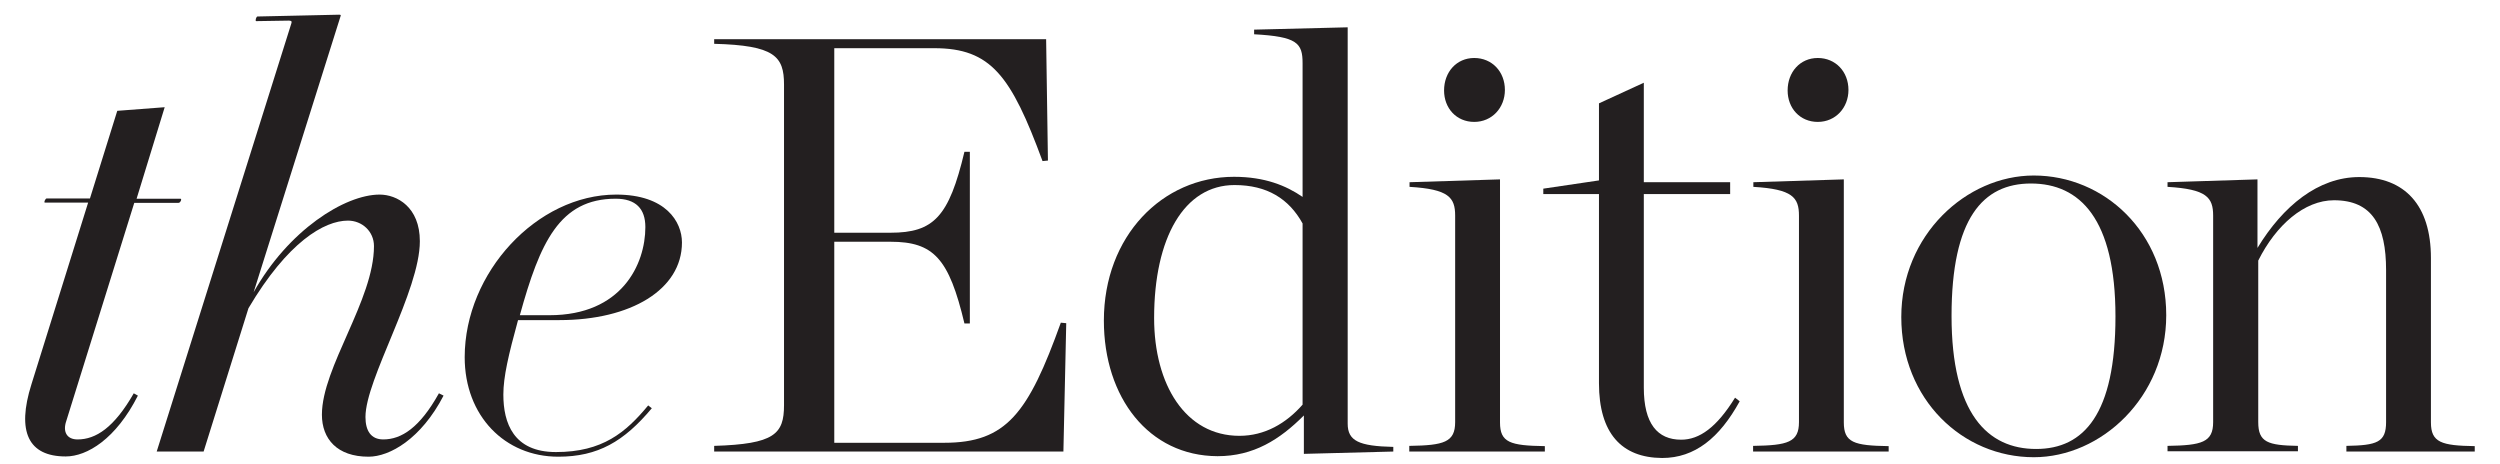
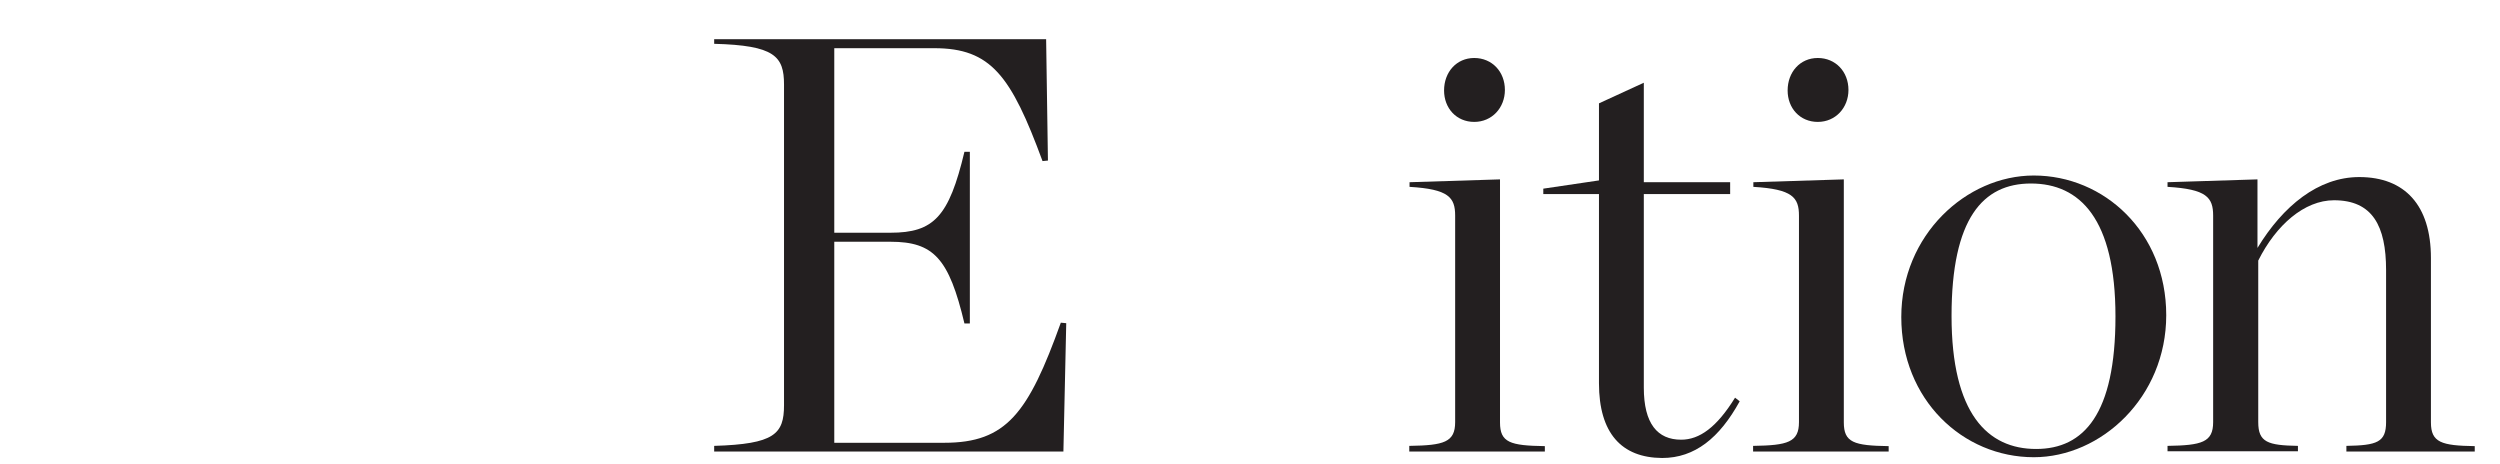
<svg xmlns="http://www.w3.org/2000/svg" version="1.1" id="Layer_1" x="0px" y="0px" viewBox="0 0 970 180" style="enable-background:new 0 0 970 180;" xml:space="preserve">
  <style type="text/css">
	.st0{fill:#231F20;}
</style>
  <g>
    <path class="st0" d="M277.1,173c23.4-0.7,27.1-4.6,27.1-15.8V32.8c0-11-3.7-15.2-27.1-15.8v-1.8h128.8l0.7,47.1l-2.1,0.2   c-12.2-33.1-20-43.8-42-43.8h-38.8v71.6h21.8c16.8,0,22.7-6.2,28.7-31.4h2.1v66.6h-2.1c-6-25.2-11.9-31.7-28.7-31.7h-21.8v78h42.7   c24.1,0,32.6-11.5,45.2-46.6l2.1,0.2l-1.1,49.8H277.1V173z" />
-     <path class="st0" d="M428.3,124.4c0-32.8,22.7-55.8,50.5-55.8c11.9,0,20.2,3.4,26.6,7.8V24.5c0-7.8-2.1-10.3-18.8-11.2v-1.8   l36.3-0.9v153.8c0,6.7,4.4,8.7,17.7,9v1.8l-34.7,0.9v-14.9c-9.4,9.4-19.5,15.8-33.5,15.8C445.7,176.9,428.3,154.2,428.3,124.4z    M505.4,157V86.7c-5.3-9.6-13.8-14.9-26.4-14.9c-19.5,0-31.2,20.4-31.2,51.6c0,25.9,12.2,45.7,33.1,45.7   C490.7,169.1,499,164.3,505.4,157z" />
    <path class="st0" d="M546.9,173c13.3-0.2,17.7-1.4,17.7-9.2V83.7c0-7.1-2.5-10.3-17.7-11.2v-1.8l35.1-1.1v94.3   c0,7.8,3.9,9,17.4,9.2v2.1h-52.6V173z M560.3,35.1c0-7.1,4.8-12.6,11.7-12.6s11.9,5.3,11.9,12.4c0,6.9-5,12.4-11.9,12.4   S560.3,42,560.3,35.1z" />
    <path class="st0" d="M620.4,148.7V75.3h-21.6v-2.1l21.6-3.2V40.1l17.4-8v38.6h33.5v4.6h-33.5v75.1c0,14,5.3,20.2,14.5,20.2   c7.1,0,13.8-4.8,20.9-16.3l1.8,1.4c-7.8,14.2-17.4,22-30.1,22C629.1,177.6,620.4,168,620.4,148.7z" />
    <path class="st0" d="M680.3,173c13.3-0.2,17.7-1.4,17.7-9.2V83.7c0-7.1-2.5-10.3-17.7-11.2v-1.8l35.1-1.1v94.3   c0,7.8,3.9,9,17.4,9.2v2.1h-52.6V173z M693.6,35.1c0-7.1,4.8-12.6,11.7-12.6s11.9,5.3,11.9,12.4c0,6.9-5,12.4-11.9,12.4   S693.6,42,693.6,35.1z" />
    <path class="st0" d="M737.7,123c0-31.9,25.3-54.9,51.4-54.9c27.3,0,51.4,22,51.4,54.2c0,31.9-25.3,55.1-51.4,55.1   C761.6,177.4,737.7,155.1,737.7,123z M820.8,122.8c0-37.9-13.8-51.6-32.8-51.6c-18.6,0-30.8,13.5-30.8,51.4s14,51.6,32.8,51.6   C808.6,174.2,820.8,160.6,820.8,122.8z" />
    <path class="st0" d="M841,173c13.3-0.2,17.7-1.4,17.7-9.2V83.7c0-7.1-2.5-10.3-17.7-11.2v-1.8l34.9-1.1v26.6   c9.9-16.3,23.6-27.5,39.5-27.5c17.7,0,27.8,11,27.8,31.4v63.8c0,7.8,4.1,9,17,9.2v2.1h-49.8V173c11.9-0.2,15.4-1.4,15.4-9.2v-59   c0-17.2-5.3-27.1-20.2-27.1c-11.5,0-22.5,9.6-29.4,23.4v62.7c0,7.8,3.7,9,15.4,9.2v2.1H841V173z" />
  </g>
  <g>
-     <path class="st0" d="M69.3,78.7H52.1l-26.4,84.7c-1.4,4.1,0.2,7.1,4.4,7.1c7.1,0,14.2-4.6,21.8-17.9l1.6,0.9   c-8.5,16.8-19.7,23.6-28,23.6c-14.5,0-19.1-9.6-13.3-28l22-70.5H17.4c-0.5,0,0.2-1.6,0.7-1.6h16.8l10.6-34l18.4-1.4L53,77.1h17   C70.7,77.1,70,78.7,69.3,78.7z" />
-     <path class="st0" d="M143,177.2c-12.2,0-18.1-6.9-18.1-16.3c0-18.4,20.2-44.5,20.2-65.4c0-5.7-4.6-9.9-10.1-9.9   c-9.2,0-23.4,8.3-38.6,34l-17.4,55.6H60.8L113.1,8.9c0.2-0.7-0.2-0.9-1.1-0.9L99.4,8.2c-0.5,0,0-1.8,0.5-1.8l31.7-0.7   c0.7,0,0.7,0.2,0.5,0.7l-33.7,107c13.5-24.1,35.4-37.9,48.9-37.9c6.7,0,15.6,4.8,15.6,18.1c0,19.3-21.1,53.5-21.1,68.2   c0,5.3,2.1,8.7,6.9,8.7c7.1,0,14.2-4.6,21.6-17.9l1.8,0.9C163.4,170.3,151.2,177.2,143,177.2z" />
-     <path class="st0" d="M217.1,124.2H201c-3.7,13.5-5.7,22-5.7,28.9c0,11,3.9,22.3,20.4,22.3c18.1,0,27.1-7.6,35.8-18.1l1.4,1.1   c-10.8,12.9-20.9,18.8-36.3,18.8c-20.7,0-36.3-15.8-36.3-38.6c0-32.8,28-63.1,58.8-63.1c19.3,0,25.5,10.6,25.5,18.6   C264.6,112.4,244.7,124.2,217.1,124.2z M238.9,77.1c-21.8,0-29.4,17-37.2,45.2h11.5c28,0,37.2-19.7,37.2-34.2   C250.4,81,246.7,77.1,238.9,77.1z" />
-   </g>
+     </g>
</svg>